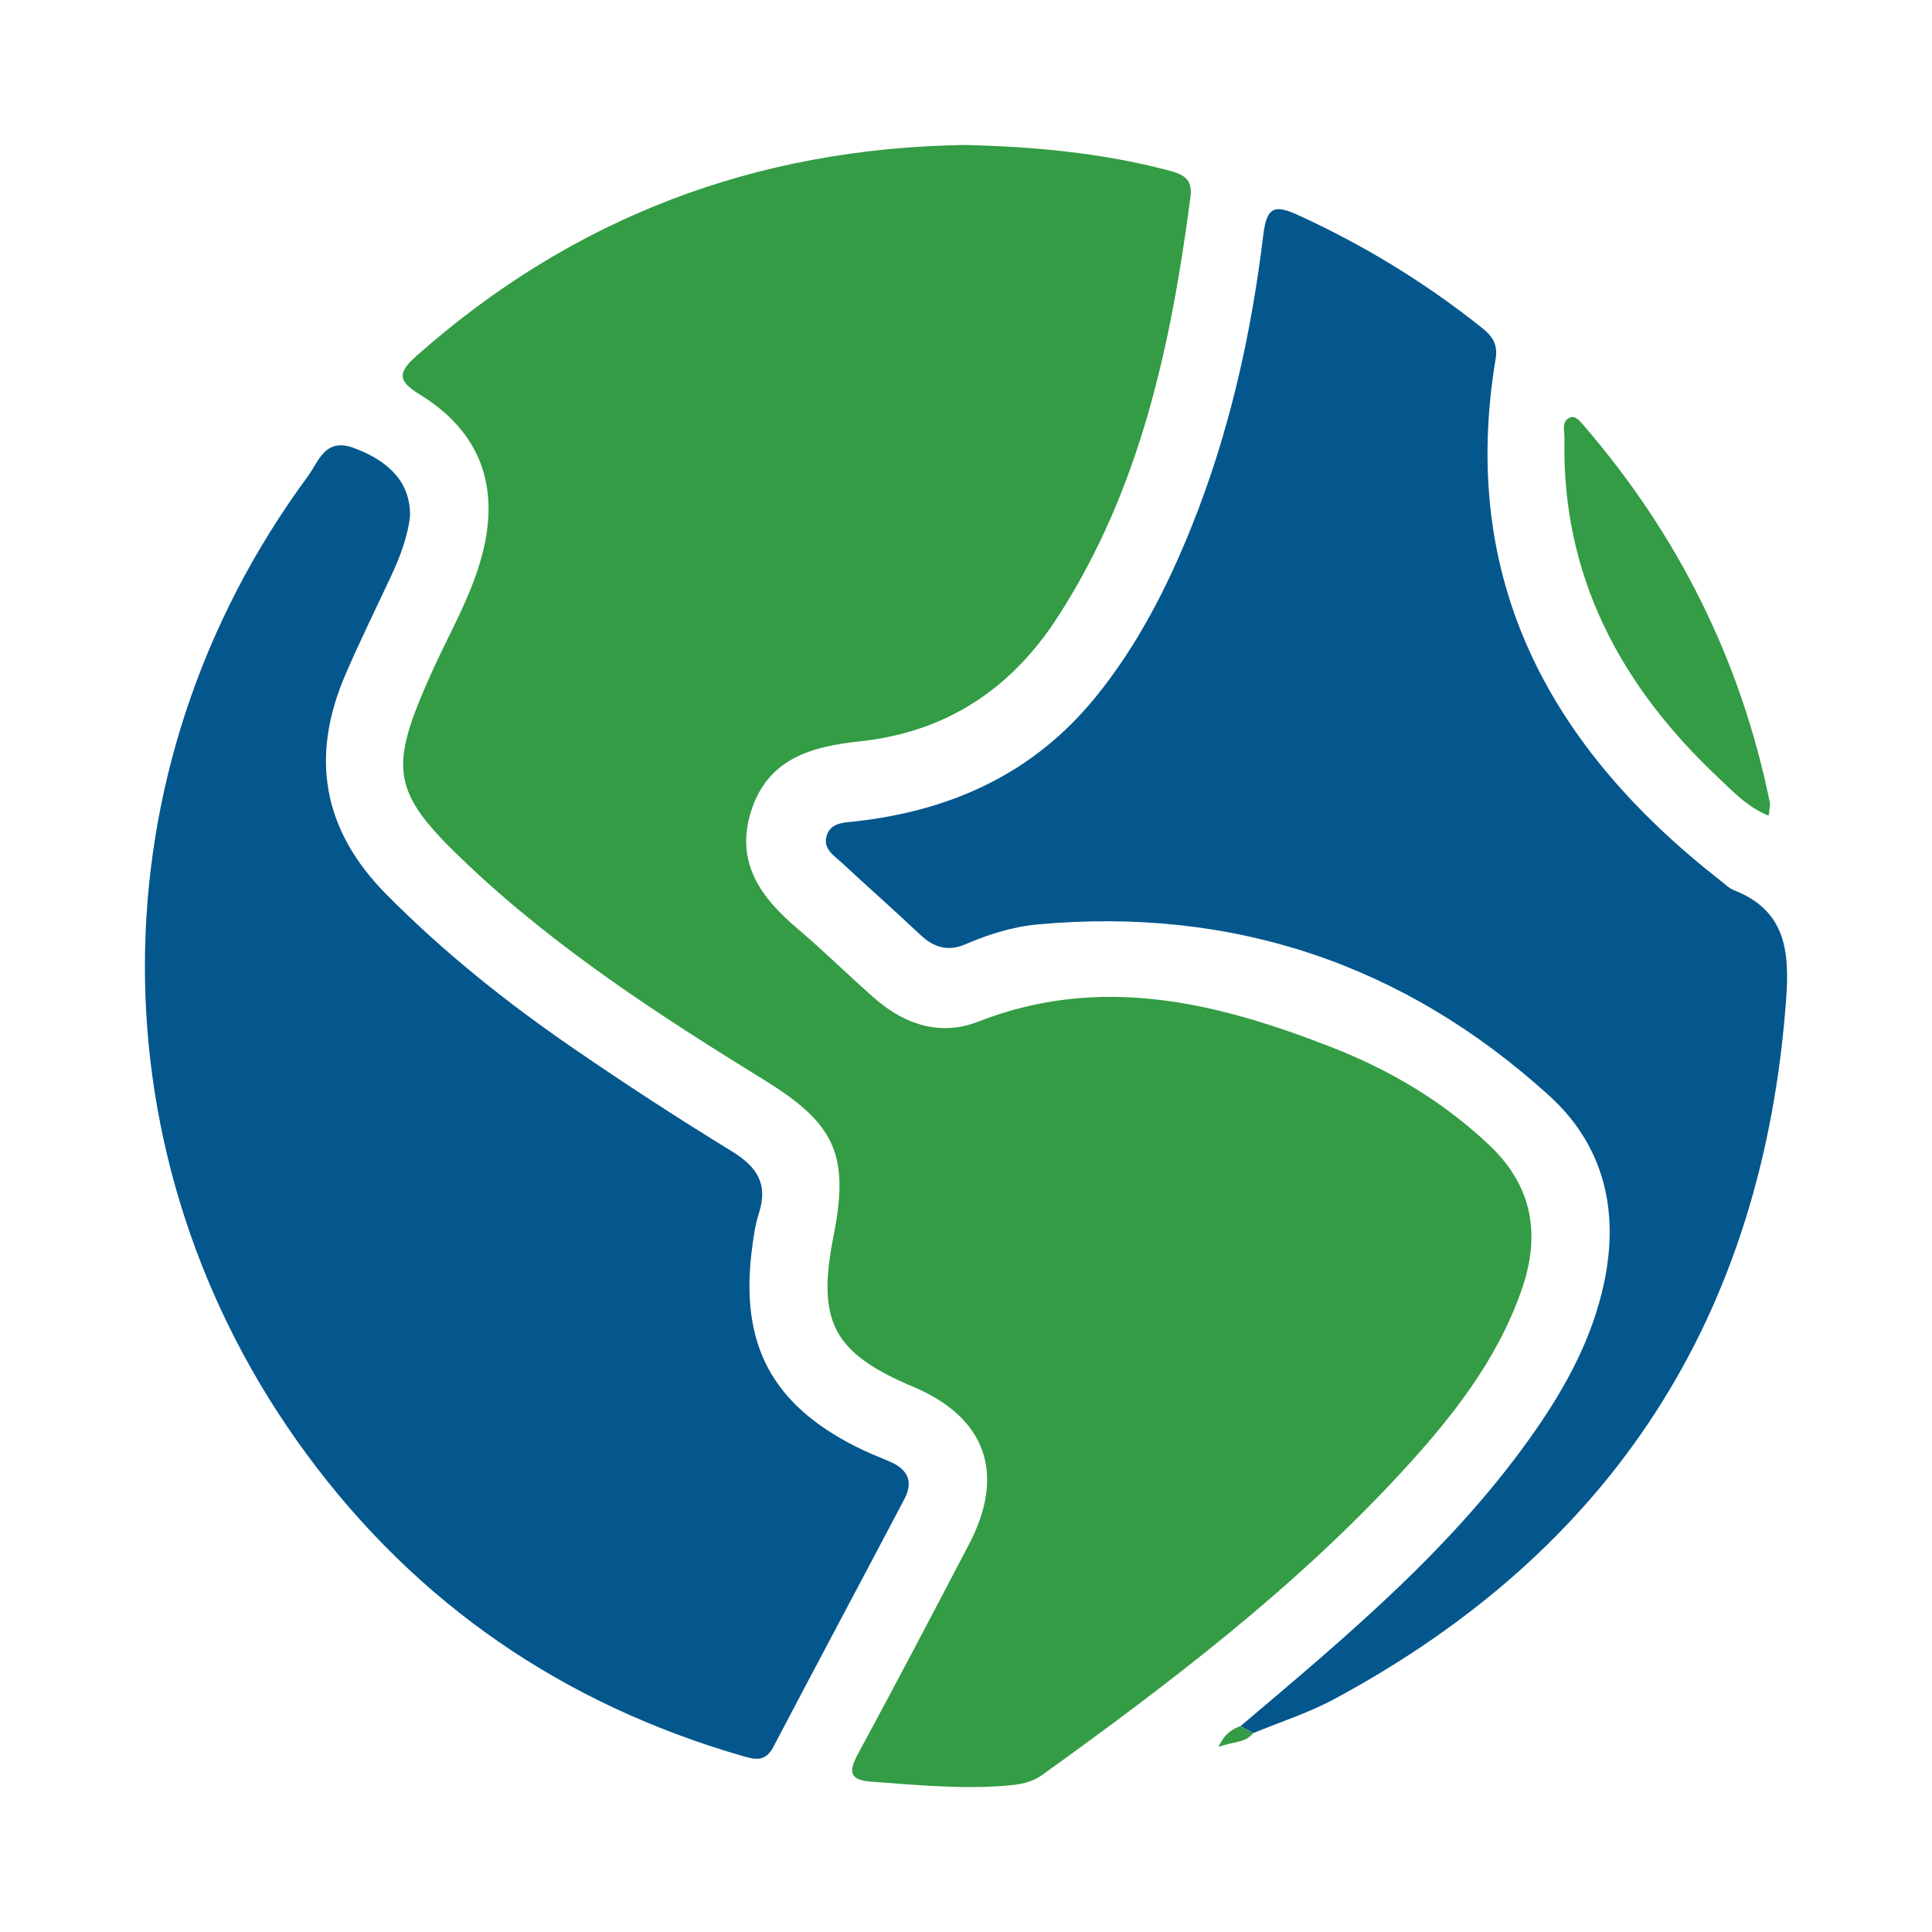
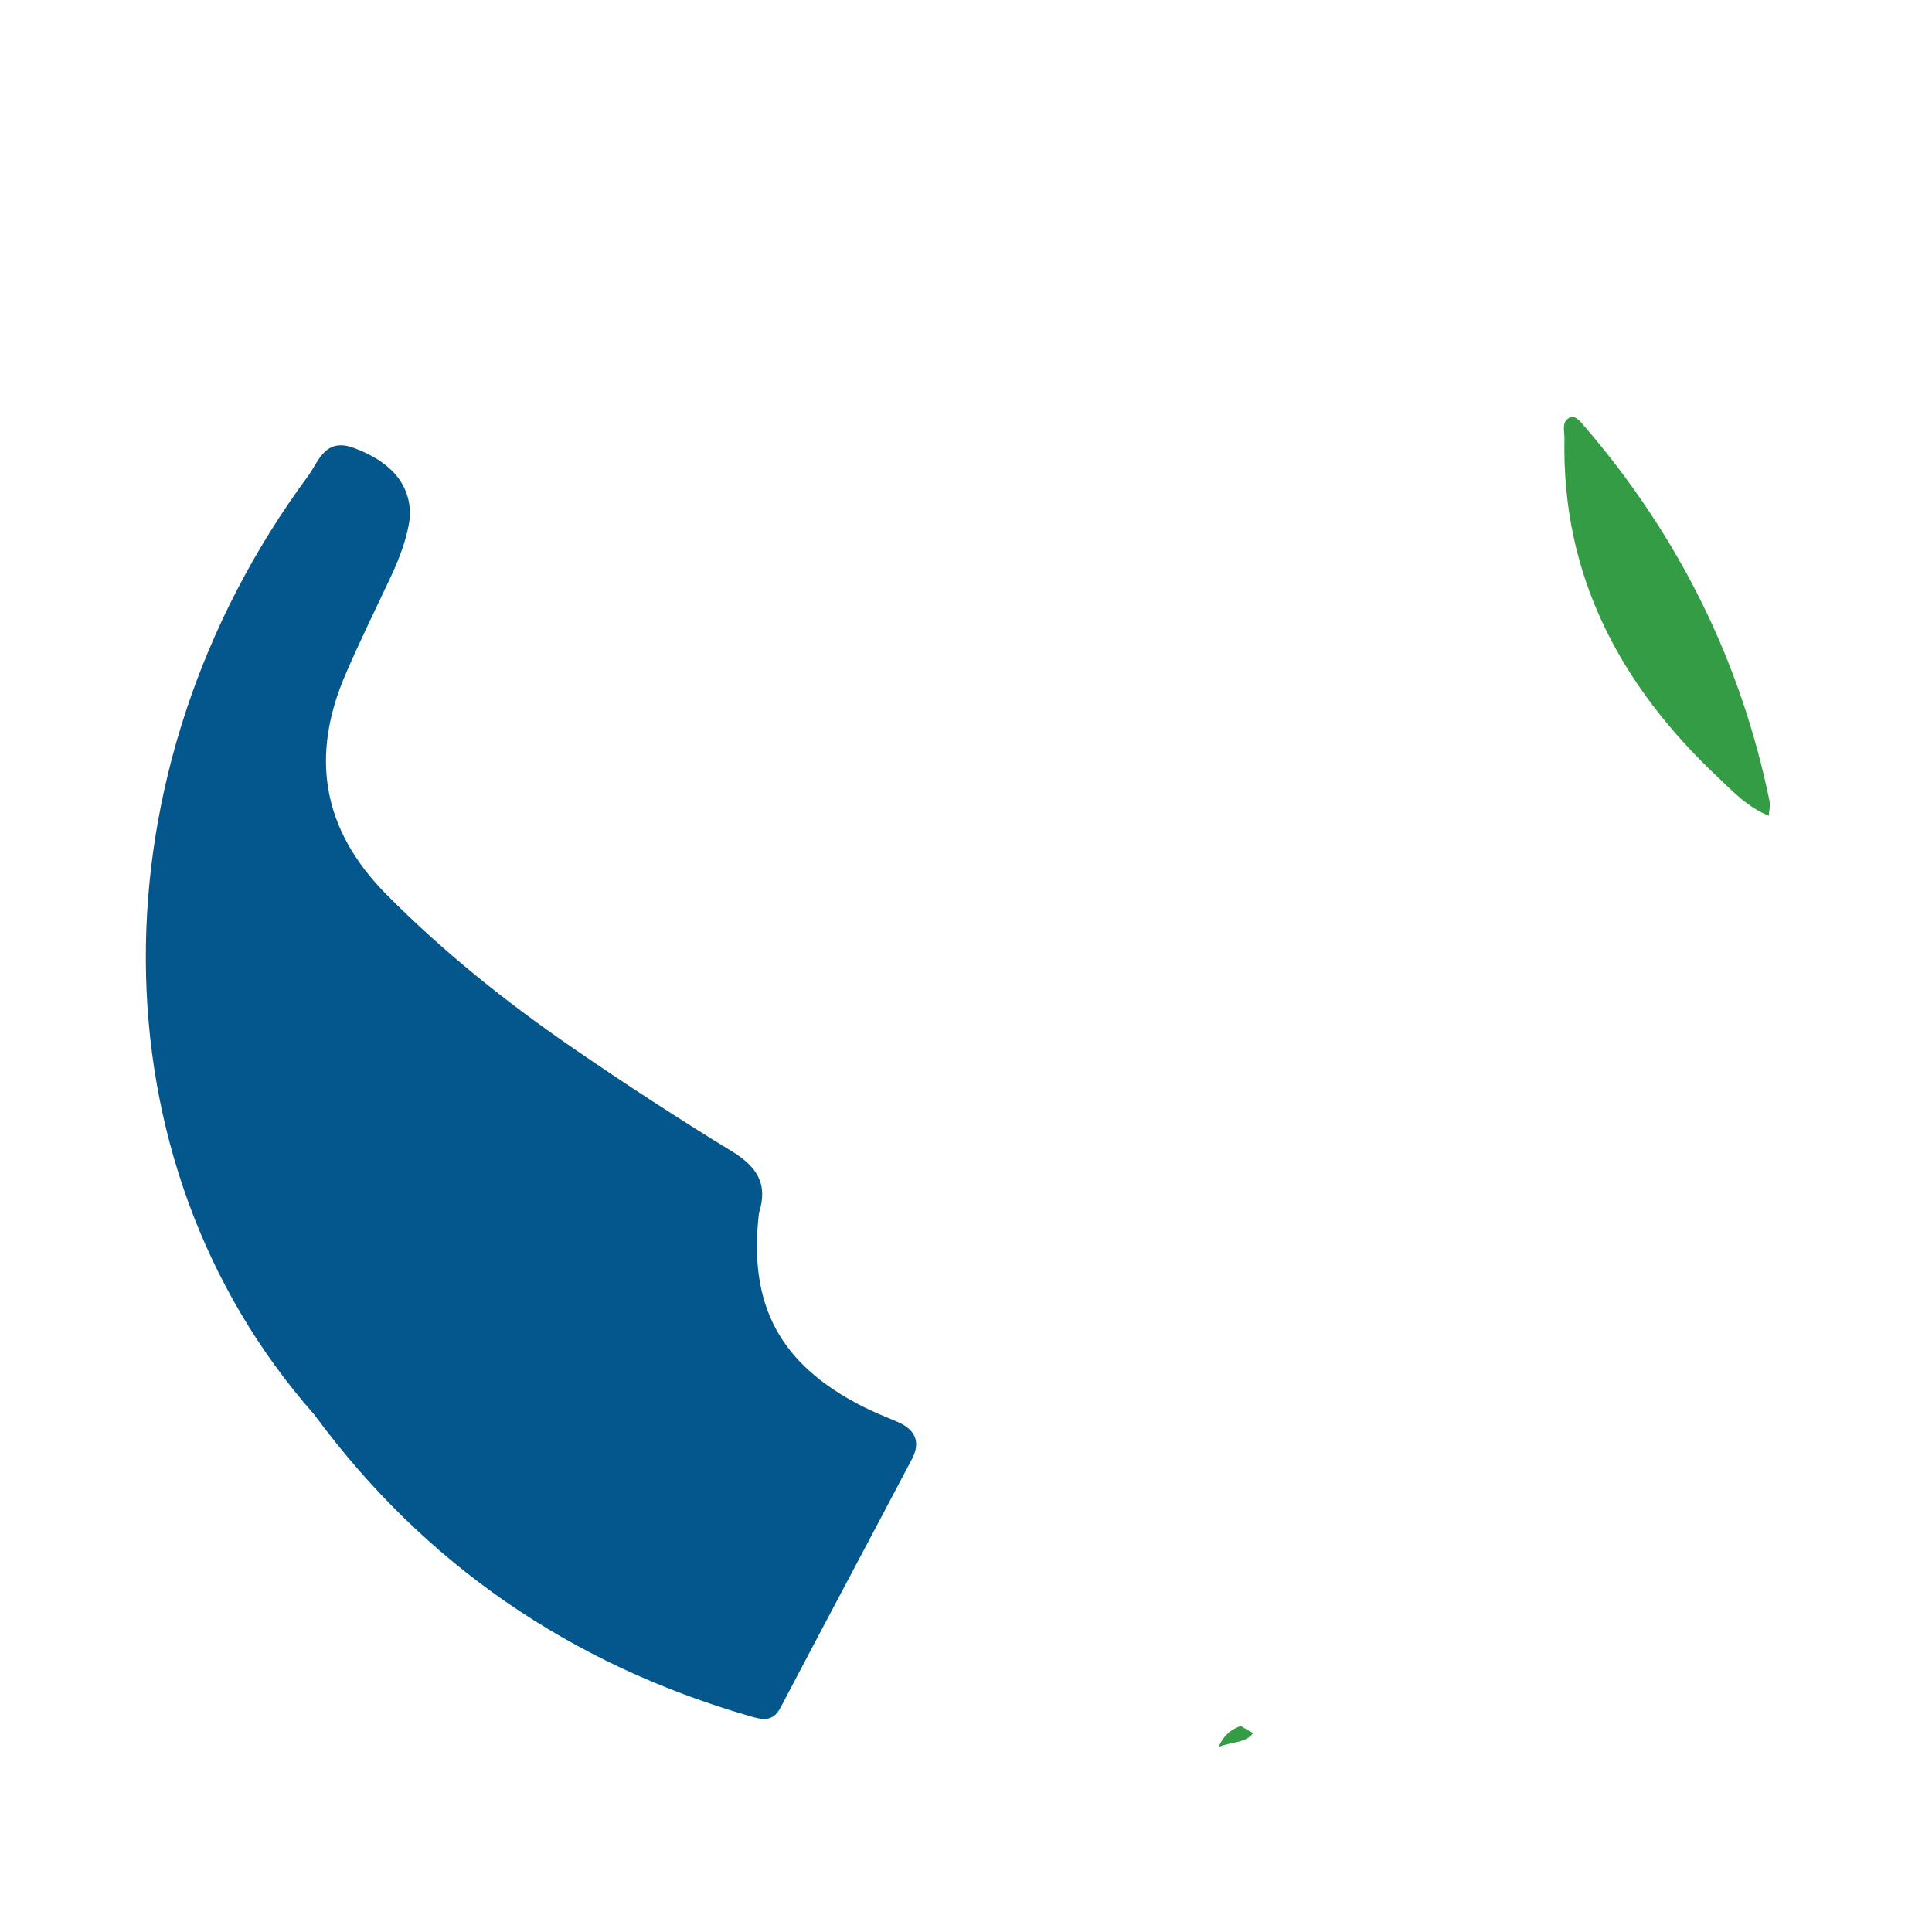
<svg xmlns="http://www.w3.org/2000/svg" version="1.1" id="Layer_1" x="0px" y="0px" width="200px" height="200px" viewBox="0 0 200 200" enable-background="new 0 0 200 200" xml:space="preserve">
  <g>
-     <path fill="#339C44" d="M99.862,15.006c7.032,0.168,14.085,0.793,20.997,2.611c1.486,0.391,2.636,0.796,2.383,2.729   c-2.014,15.37-5.201,30.374-13.82,43.637c-4.793,7.375-11.507,11.807-20.363,12.753c-4.988,0.533-9.583,1.745-11.312,7.264   c-1.674,5.342,1.065,8.967,4.886,12.199c2.746,2.323,5.293,4.879,8.012,7.235c3.088,2.676,6.778,3.829,10.608,2.331   c12.719-4.977,24.776-1.985,36.711,2.691c5.995,2.349,11.465,5.606,16.194,10.075c4.567,4.316,5.336,9.376,3.337,15.069   c-2.539,7.232-7.187,13.115-12.279,18.655c-11.092,12.069-24.056,21.936-37.299,31.469c-1.124,0.809-2.327,1.006-3.648,1.118   c-4.711,0.397-9.387-0.062-14.074-0.405c-2.242-0.164-2.391-1.001-1.384-2.859c3.906-7.204,7.706-14.466,11.508-21.726   c3.815-7.284,1.74-13.112-5.745-16.272c-8.334-3.518-10.047-6.759-8.279-15.664c1.657-8.347,0.162-11.59-7.176-16.11   C68.3,105.14,57.64,98.227,48.365,89.453c-7.886-7.461-8.211-9.716-3.745-19.696c1.834-4.098,4.16-7.982,5.307-12.383   c1.833-7.032-0.208-12.672-6.427-16.504c-2.339-1.441-2.368-2.273-0.364-4.047C59.318,22.492,78.23,15.338,99.862,15.006z" />
-     <path fill="#04578D" d="M42.442,53.456c-0.219,2.007-1.007,4.156-1.987,6.249c-1.568,3.349-3.203,6.669-4.669,10.062   c-3.682,8.519-2.446,16.091,4.205,22.814c5.939,6.003,12.491,11.224,19.421,15.982c5.354,3.676,10.802,7.227,16.342,10.615   c2.59,1.584,3.783,3.367,2.814,6.396c-0.423,1.322-0.609,2.734-0.772,4.121c-1.123,9.556,2.173,15.685,10.765,20.039   c1.157,0.586,2.367,1.069,3.564,1.575c1.818,0.769,2.452,2.058,1.517,3.835c-4.514,8.581-9.09,17.128-13.594,25.714   c-0.833,1.589-1.916,1.29-3.265,0.898c-18.497-5.366-33.602-15.702-45.017-31.188C9.349,120.16,9.438,79.692,31.875,49.3   c1.11-1.503,1.75-4.045,4.766-2.924C40.395,47.77,42.525,50.061,42.442,53.456z" />
-     <path fill="#04578D" d="M128.435,178.673c11.058-9.358,22.21-18.628,30.559-30.677c3.205-4.626,5.839-9.524,7.042-15.114   c1.625-7.553,0.005-14.318-5.69-19.482c-14.991-13.595-32.695-19.543-52.911-17.707c-2.596,0.236-5.093,1.028-7.494,2.057   c-1.788,0.767-3.255,0.354-4.645-0.956c-2.691-2.537-5.463-4.987-8.175-7.503c-0.784-0.727-1.906-1.393-1.567-2.688   c0.385-1.471,1.793-1.44,2.949-1.569c9.947-1.105,18.466-4.943,24.898-12.854c4.335-5.331,7.419-11.358,9.964-17.696   c3.902-9.715,6.162-19.849,7.415-30.197c0.366-3.023,1.271-3.09,3.725-1.963c6.766,3.105,13.045,6.945,18.859,11.576   c1.065,0.848,1.727,1.659,1.46,3.263c-3.812,22.937,5.643,40.205,23.223,53.956c0.472,0.369,0.921,0.829,1.462,1.04   c5.278,2.061,5.757,6.223,5.4,11.165c-2.367,32.762-17.86,57.008-46.803,72.573c-2.657,1.429-5.582,2.359-8.378,3.519   C129.3,179.169,128.868,178.921,128.435,178.673z" />
+     <path fill="#04578D" d="M42.442,53.456c-0.219,2.007-1.007,4.156-1.987,6.249c-1.568,3.349-3.203,6.669-4.669,10.062   c-3.682,8.519-2.446,16.091,4.205,22.814c5.939,6.003,12.491,11.224,19.421,15.982c5.354,3.676,10.802,7.227,16.342,10.615   c2.59,1.584,3.783,3.367,2.814,6.396c-1.123,9.556,2.173,15.685,10.765,20.039   c1.157,0.586,2.367,1.069,3.564,1.575c1.818,0.769,2.452,2.058,1.517,3.835c-4.514,8.581-9.09,17.128-13.594,25.714   c-0.833,1.589-1.916,1.29-3.265,0.898c-18.497-5.366-33.602-15.702-45.017-31.188C9.349,120.16,9.438,79.692,31.875,49.3   c1.11-1.503,1.75-4.045,4.766-2.924C40.395,47.77,42.525,50.061,42.442,53.456z" />
    <path fill="#339C44" d="M183.094,84.445c-2.284-0.948-3.706-2.525-5.192-3.921c-10.123-9.51-16.246-20.872-15.95-35.124   c0.016-0.757-0.34-1.751,0.542-2.169c0.573-0.271,1.074,0.373,1.464,0.827c9.783,11.352,16.264,24.336,19.258,39.036   C183.271,83.369,183.169,83.676,183.094,84.445z" />
    <path fill="#339C44" d="M128.435,178.673c0.432,0.248,0.865,0.496,1.292,0.745c-0.836,1.058-2.091,0.837-3.592,1.433   C126.772,179.463,127.544,179.005,128.435,178.673z" />
  </g>
</svg>